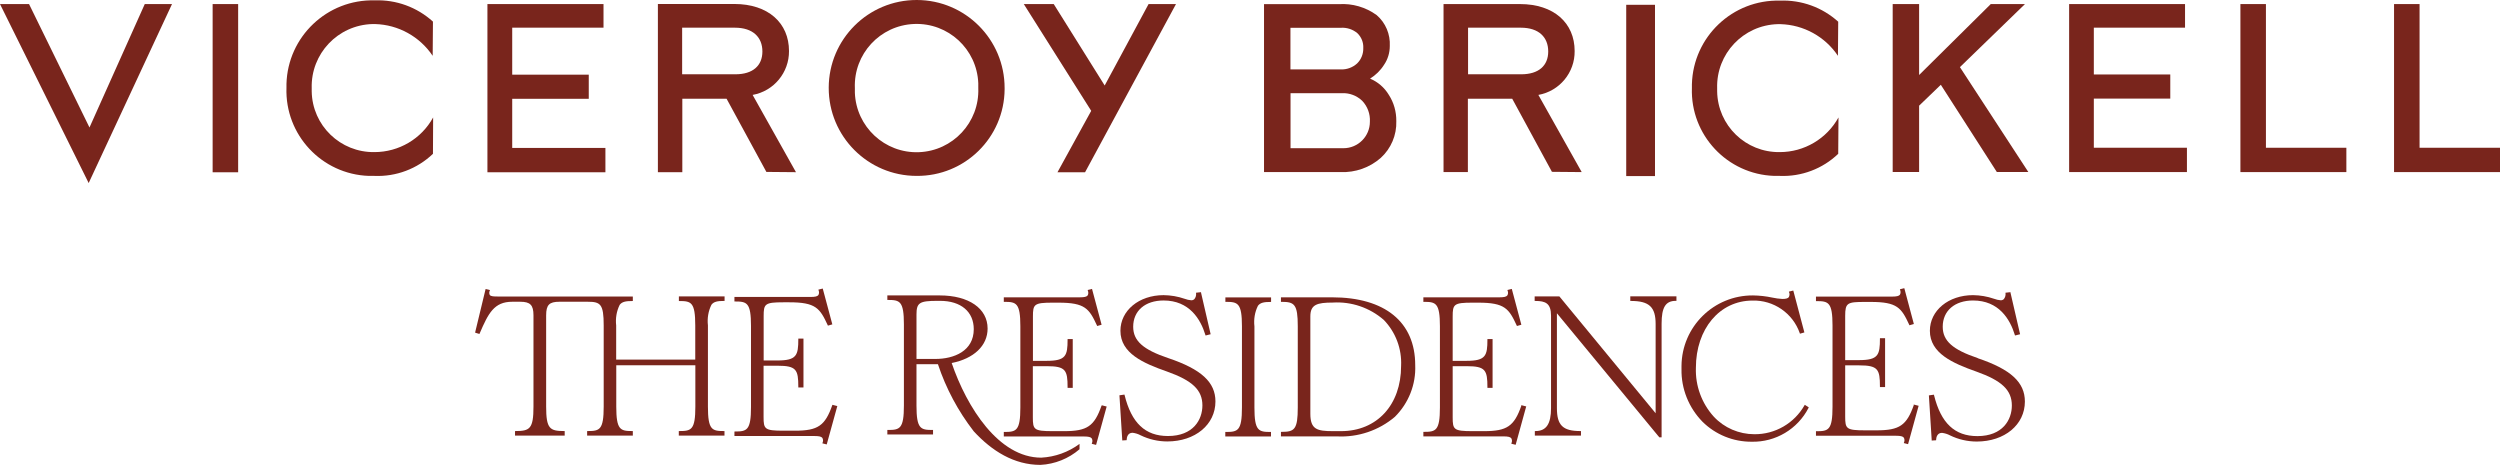
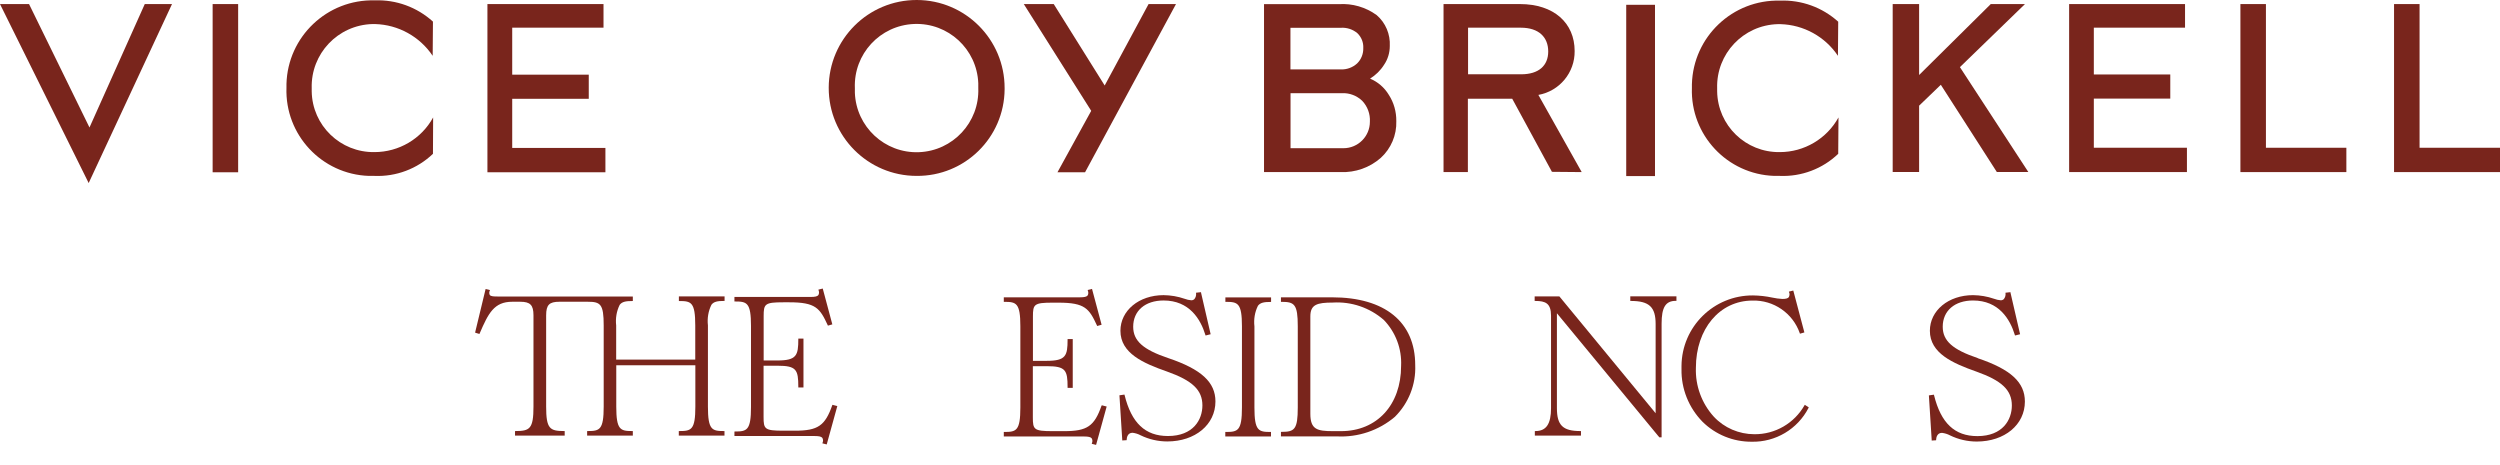
<svg xmlns="http://www.w3.org/2000/svg" id="Layer_1" data-name="Layer 1" viewBox="0 0 276.3 51.38">
  <rect id="Rectangle_1806" data-name="Rectangle 1806" x="179.73" y=".53" width="3.18" height="18.93" fill="#79251c" />
  <g id="Group_16611" data-name="Group 16611">
    <path id="Path_3269" data-name="Path 3269" d="M196.7,19.44c2.39.1,4.73-.78,6.46-2.44l.03-4.02c-1.3,2.36-3.79,3.83-6.48,3.83-3.77.06-6.87-2.94-6.93-6.71,0-.12,0-.23,0-.35-.11-3.8,2.88-6.97,6.69-7.08.1,0,.21,0,.31,0,2.56.07,4.93,1.38,6.35,3.5l.03-3.77c-1.76-1.59-4.06-2.42-6.43-2.33-5.24-.14-9.6,4-9.74,9.24,0,.13,0,.27,0,.4-.18,5.2,3.9,9.56,9.1,9.73.21,0,.41,0,.62,0" fill="#79251c" />
    <path id="Path_3270" data-name="Path 3270" d="M267.41.45h-2.82v18.57h11.71v-2.69h-8.89V.45Z" fill="#79251c" />
    <path id="Path_3271" data-name="Path 3271" d="M116.87,19.04h3.05L129.97.45h-3.03l-4.85,9L116.46.45h-3.31l7.45,11.8-3.73,6.79Z" fill="#79251c" />
    <path id="Path_3272" data-name="Path 3272" d="M231.41,10.9h8.45v-2.67h-8.45V3.06h10.08V.45h-12.81v18.57h13.02v-2.69h-10.29v-5.43Z" fill="#79251c" />
    <path id="Path_3273" data-name="Path 3273" d="M174.81,19.02l-4.79-8.53c2.34-.42,4.04-2.47,4.01-4.85,0-3.1-2.3-5.19-6.04-5.19h-8.45v18.57h2.69v-8.11h4.9l4.39,8.08,3.27.03ZM162.25,8.21V3.06h5.83c2,0,3.03,1.06,3.03,2.63s-1.06,2.52-2.98,2.52h-5.88Z" fill="#79251c" />
    <path id="Path_3274" data-name="Path 3274" d="M223.8.45h-3.78l-7.92,7.84V.45h-2.92v18.56h2.92v-7.33l2.4-2.31,6.19,9.64h3.48l-7.56-11.59,7.19-6.97Z" fill="#79251c" />
    <path id="Path_3275" data-name="Path 3275" d="M250.43.45h-2.82v18.57h11.71v-2.69h-8.89V.45Z" fill="#79251c" />
    <path id="Path_3276" data-name="Path 3276" d="M152.59,17.46c1.15-1.04,1.78-2.53,1.73-4.08.01-1.03-.27-2.04-.83-2.9-.48-.8-1.21-1.43-2.07-1.79.62-.39,1.15-.9,1.54-1.52.42-.61.64-1.34.64-2.08.07-1.3-.46-2.57-1.45-3.42-1.21-.88-2.69-1.31-4.18-1.21h-8.27v18.56h8.48c1.61.06,3.19-.49,4.41-1.56M142.62,3.07h5.59c.66-.04,1.32.18,1.82.61.43.42.67,1.01.64,1.62.02.64-.22,1.26-.68,1.71-.49.45-1.14.69-1.8.66h-5.57V3.07ZM142.62,10.3h5.71c.82-.04,1.62.27,2.22.84.59.62.9,1.46.85,2.32,0,1.61-1.31,2.92-2.92,2.92,0,0,0,0-.01,0h-5.84v-6.09Z" fill="#79251c" />
-     <path id="Path_3277" data-name="Path 3277" d="M75.39,10.91h4.91l4.4,8.09,3.27.03-4.79-8.54c2.34-.42,4.04-2.47,4.02-4.85,0-3.1-2.3-5.2-6.04-5.2h-8.45v18.59h2.7v-8.12ZM75.39,3.06h5.83c2,0,3.04,1.06,3.04,2.63s-1.06,2.52-2.98,2.52h-5.89V3.06Z" fill="#79251c" />
    <path id="Path_3278" data-name="Path 3278" d="M41.39,16.81c-3.77.06-6.88-2.94-6.94-6.71,0-.12,0-.23,0-.35-.11-3.81,2.89-6.98,6.7-7.09.1,0,.21,0,.31,0,2.56.07,4.93,1.38,6.36,3.51l.03-3.78C46.09.79,43.78-.05,41.41.04c-5.24-.14-9.61,4-9.75,9.24,0,.14,0,.27,0,.41-.18,5.21,3.9,9.57,9.1,9.75.21,0,.42,0,.62,0,2.4.1,4.73-.78,6.47-2.44l.02-4.02c-1.3,2.37-3.79,3.83-6.49,3.83" fill="#79251c" />
    <path id="Path_3279" data-name="Path 3279" d="M66.91,16.35h-10.3v-5.43h8.46v-2.67h-8.46V3.06h10.09V.45h-12.83v18.59h13.04v-2.69Z" fill="#79251c" />
    <rect id="Rectangle_1807" data-name="Rectangle 1807" x="23.5" y=".45" width="2.82" height="18.59" fill="#79251c" />
    <path id="Path_3280" data-name="Path 3280" d="M111.03,9.74C111.04,4.37,106.69.01,101.33,0c-5.37-.01-9.73,4.33-9.74,9.7-.01,5.37,4.33,9.73,9.7,9.74,0,0,.02,0,.02,0,5.33.04,9.68-4.24,9.72-9.57,0-.04,0-.09,0-.13M94.48,9.74c-.15-3.77,2.78-6.94,6.55-7.09s6.94,2.78,7.09,6.55c0,.18,0,.37,0,.55.14,3.77-2.81,6.93-6.57,7.07-3.77.14-6.93-2.81-7.07-6.57,0-.17,0-.33,0-.5" fill="#79251c" />
    <path id="Path_3281" data-name="Path 3281" d="M9.89,14.09L3.21.45H0l9.8,19.78L19.01.45h-3.01l-6.11,13.64Z" fill="#79251c" />
    <path id="Path_3282" data-name="Path 3282" d="M75.01,33.27h.07c1.31,0,1.76.13,1.76,2.7v3.77h-8.74v-3.77c-.09-.78.04-1.58.39-2.28.26-.35.69-.42,1.38-.42h.07v-.5h-14.9c-.47,0-.79-.01-.91-.17-.07-.15-.08-.32,0-.47l.02-.07-.48-.12-1.15,4.77v.06s.47.14.47.14l.02-.05c.96-2.24,1.6-3.51,3.6-3.51h.89c1.1,0,1.46.36,1.46,1.5v10.09c0,2.44-.4,2.7-1.98,2.7h-.06v.5h5.49v-.5h-.07c-1.58,0-1.98-.26-1.98-2.7v-10.09c0-1.15.34-1.5,1.46-1.5h3.14c1.41,0,1.76.26,1.76,2.61v8.98c0,2.57-.45,2.7-1.76,2.7h-.07v.5h5.05v-.5h-.07c-1.31,0-1.76-.13-1.76-2.7v-4.57h8.74v4.57c0,2.57-.45,2.7-1.76,2.7h-.07v.5h5.05v-.5h-.07c-1.31,0-1.76-.13-1.76-2.7v-8.98c-.09-.78.04-1.58.39-2.28.26-.35.69-.42,1.38-.42h.07v-.5h-5.05v.5Z" fill="#79251c" />
    <path id="Path_3283" data-name="Path 3283" d="M91.98,44.79c-.79,2.26-1.59,2.81-4.1,2.81h-1.31c-2.06,0-2.18-.17-2.18-1.52v-5.66h1.55c2.08,0,2.29.44,2.29,2.33v.07h.57v-5.4h-.57v.07c0,1.78-.18,2.35-2.31,2.35h-1.52v-4.9c0-1.35.12-1.53,2.18-1.53h.65c2.93,0,3.38.65,4.25,2.53l.02.05.49-.14-1.06-3.96-.48.12.02.07c.07.17.07.37-.02.53-.11.15-.37.21-.87.21h-8.41v.5h.07c1.31,0,1.76.13,1.76,2.7v8.97c0,2.57-.45,2.7-1.76,2.7h-.07v.5h8.85c.5,0,.76.06.87.21.09.16.1.36.02.53l-.02.07.48.12,1.17-4.24-.54-.14-.02.06Z" fill="#79251c" />
    <path id="Path_3284" data-name="Path 3284" d="M121.74,44.84c-.79,2.26-1.59,2.81-4.1,2.81h-1.31c-2.06,0-2.18-.17-2.18-1.52v-5.66h1.55c2.08,0,2.29.44,2.29,2.33v.07h.57v-5.4h-.57v.06c0,1.78-.18,2.35-2.31,2.35h-1.52v-4.9c0-1.35.12-1.53,2.18-1.53h.65c2.93,0,3.38.65,4.25,2.53l.02.05.49-.14-1.06-3.96-.48.12.02.07c.07.17.07.37-.02.53-.11.15-.37.21-.87.21h-8.4v.5h.07c1.31,0,1.76.13,1.76,2.7v8.98c0,2.57-.45,2.7-1.76,2.7h-.07v.5h8.85c.5,0,.76.06.87.21.09.16.1.36.02.53l-.02.07.48.12,1.17-4.24-.54-.14-.02.06Z" fill="#79251c" />
    <path id="Path_3285" data-name="Path 3285" d="M129.12,39.58c-2.79-.94-3.88-1.91-3.88-3.47,0-1.76,1.32-2.9,3.36-2.9,2.85,0,4.09,2.07,4.62,3.81l.02.06.56-.14-1.06-4.59v-.06s-.55.06-.55.06v.06c.03.23-.04.46-.18.64-.09.09-.21.14-.34.14-.26-.02-.51-.08-.75-.17-.75-.26-1.53-.39-2.32-.4-2.72,0-4.77,1.7-4.77,3.94,0,2.49,2.54,3.59,5.14,4.5,2.82,1,3.92,2.05,3.92,3.75,0,1.56-1,3.38-3.81,3.38-2.51,0-4.03-1.44-4.79-4.52l-.02-.06-.55.08.31,4.92v.07l.49-.03v-.06c.01-.23.1-.76.65-.76.31.04.61.13.89.28.92.45,1.93.68,2.95.68,3.08,0,5.32-1.86,5.32-4.42,0-2.13-1.56-3.56-5.21-4.79" fill="#79251c" />
    <path id="Path_3286" data-name="Path 3286" d="M135.42,33.36h.07c1.31,0,1.77.13,1.77,2.7v8.98c0,2.57-.45,2.7-1.77,2.7h-.07v.5h5.05v-.5h-.07c-1.31,0-1.76-.13-1.76-2.7v-8.97c-.09-.78.04-1.58.39-2.28.27-.35.69-.42,1.38-.42h.07v-.5h-5.05v.5Z" fill="#79251c" />
    <path id="Path_3287" data-name="Path 3287" d="M147.21,32.86h-5.64v.5h.07c1.42,0,1.79.26,1.79,2.7v8.97c0,2.44-.36,2.7-1.79,2.7h-.07v.5h6.19c2.33.12,4.62-.65,6.4-2.16,1.52-1.51,2.34-3.58,2.25-5.72,0-4.76-3.35-7.49-9.19-7.49M147.29,33.44c2.06-.13,4.09.56,5.65,1.92,1.31,1.36,2,3.19,1.91,5.08,0,4.31-2.67,7.21-6.64,7.21h-.89c-1.74,0-2.5-.18-2.5-1.92v-10.76c0-1.31.73-1.53,2.48-1.53" fill="#79251c" />
-     <path id="Path_3288" data-name="Path 3288" d="M168.14,44.84c-.79,2.26-1.59,2.81-4.1,2.81h-1.31c-2.06,0-2.18-.17-2.18-1.52v-5.66h1.55c2.08,0,2.29.44,2.29,2.33v.07h.57v-5.4h-.57v.06c0,1.78-.18,2.35-2.31,2.35h-1.53v-4.9c0-1.35.12-1.53,2.18-1.53h.65c2.93,0,3.38.65,4.25,2.53l.02.05.49-.14-1.04-3.9-.02-.06-.48.12.02.07c.07.17.07.37-.03.53-.11.15-.37.21-.87.21h-8.41v.5h.07c1.31,0,1.76.13,1.76,2.7v8.97c0,2.57-.45,2.7-1.76,2.7h-.07v.5h8.85c.5,0,.76.06.87.21.09.16.1.36.02.53l-.02.07.48.12,1.15-4.18.02-.06-.54-.14-.02.07Z" fill="#79251c" />
    <path id="Path_3289" data-name="Path 3289" d="M180.17,33.26h.07c2.03,0,2.74.67,2.74,2.55v9.86l-10.62-12.89-.02-.02h-2.73v.5h.07c1.13,0,1.74.26,1.74,1.63v10.22c0,1.75-.53,2.53-1.72,2.53h-.07v.5h5.1v-.5h-.07c-1.94,0-2.59-.64-2.59-2.53v-10.49l11.3,13.69.02.02h.25v-12.55c0-1.82.44-2.53,1.57-2.53h.07v-.5h-5.1v.5Z" fill="#79251c" />
    <path id="Path_3290" data-name="Path 3290" d="M199.44,44.78c-1.13,2-3.25,3.23-5.54,3.21-1.71,0-3.34-.7-4.5-1.95-1.33-1.47-2.04-3.41-1.97-5.39,0-4.3,2.63-7.43,6.25-7.43,2.34-.07,4.46,1.39,5.23,3.6l.02.06.49-.14-1.21-4.57-.02-.06-.48.12.02.07c.08.17.06.37-.03.54-.1.14-.33.2-.71.2-.37-.02-.75-.07-1.11-.15-.7-.15-1.42-.23-2.13-.24-4.34-.03-7.88,3.46-7.91,7.8,0,.12,0,.24,0,.35-.04,2.17.8,4.25,2.31,5.8,1.45,1.44,3.41,2.23,5.44,2.22,2.64.06,5.08-1.39,6.29-3.74l.03-.05-.44-.29-.04.06Z" fill="#79251c" />
-     <path id="Path_3291" data-name="Path 3291" d="M211.52,44.75c-.79,2.26-1.59,2.81-4.1,2.81h-1.31c-2.06,0-2.18-.17-2.18-1.52v-5.66h1.55c2.08,0,2.29.44,2.29,2.33v.07h.57v-5.4h-.57v.07c0,1.78-.18,2.35-2.31,2.35h-1.53v-4.9c0-1.44.25-1.53,2.18-1.53h.65c2.93,0,3.38.65,4.25,2.53l.02.05.49-.14-1.04-3.9-.02-.06-.48.12.02.07c.07.17.07.37-.02.53-.11.15-.37.21-.87.21h-8.41v.5h.07c1.31,0,1.76.13,1.76,2.7v8.98c0,2.57-.45,2.7-1.76,2.7h-.07v.5h8.84c.5,0,.76.06.87.21.09.16.1.36.02.53l-.02.07.47.12,1.15-4.18.02-.06-.54-.14-.02.06Z" fill="#79251c" />
    <path id="Path_3292" data-name="Path 3292" d="M218.59,39.58c-2.79-.94-3.88-1.91-3.88-3.47,0-1.76,1.32-2.9,3.35-2.9,2.85,0,4.09,2.07,4.62,3.81l.02.06.56-.14-1.06-4.59v-.06s-.55.06-.55.06v.06c.03.23-.04.46-.18.64-.09.09-.21.14-.34.14-.26-.02-.51-.08-.75-.17-.75-.26-1.53-.39-2.32-.4-2.72,0-4.77,1.7-4.77,3.94,0,2.49,2.54,3.59,5.14,4.51,2.82,1,3.92,2.05,3.92,3.75,0,1.56-1,3.38-3.81,3.38-2.51,0-4.03-1.44-4.79-4.52l-.02-.06-.55.08.31,4.92v.07l.49-.03v-.06c.01-.23.1-.76.65-.76.31.04.61.13.89.28.92.45,1.93.68,2.95.68,3.08,0,5.32-1.86,5.32-4.42,0-2.13-1.56-3.56-5.21-4.79" fill="#79251c" />
-     <path id="Path_3293" data-name="Path 3293" d="M115.08,50.58c-4.72,0-8.23-5.58-9.9-10.46,2.43-.48,3.97-1.9,3.97-3.81,0-2.22-2.08-3.66-5.29-3.66h-5.79v.5h.07c1.31,0,1.76.13,1.76,2.7v8.97c0,2.57-.45,2.7-1.76,2.7h-.07v.5h5.05v-.5h-.07c-1.31,0-1.76-.13-1.76-2.7v-4.57h2.37c.89,2.68,2.23,5.19,3.96,7.42,2.01,2.18,4.45,3.71,7.37,3.71,1.59-.08,3.11-.69,4.32-1.73v-.59c-1.23.91-2.7,1.44-4.23,1.52M101.29,34.77c0-1.31.32-1.52,2.31-1.52h.3c2.3,0,3.72,1.2,3.72,3.13,0,2.42-2.19,3.29-4.24,3.29h-2.09v-4.9Z" fill="#79251c" />
  </g>
</svg>